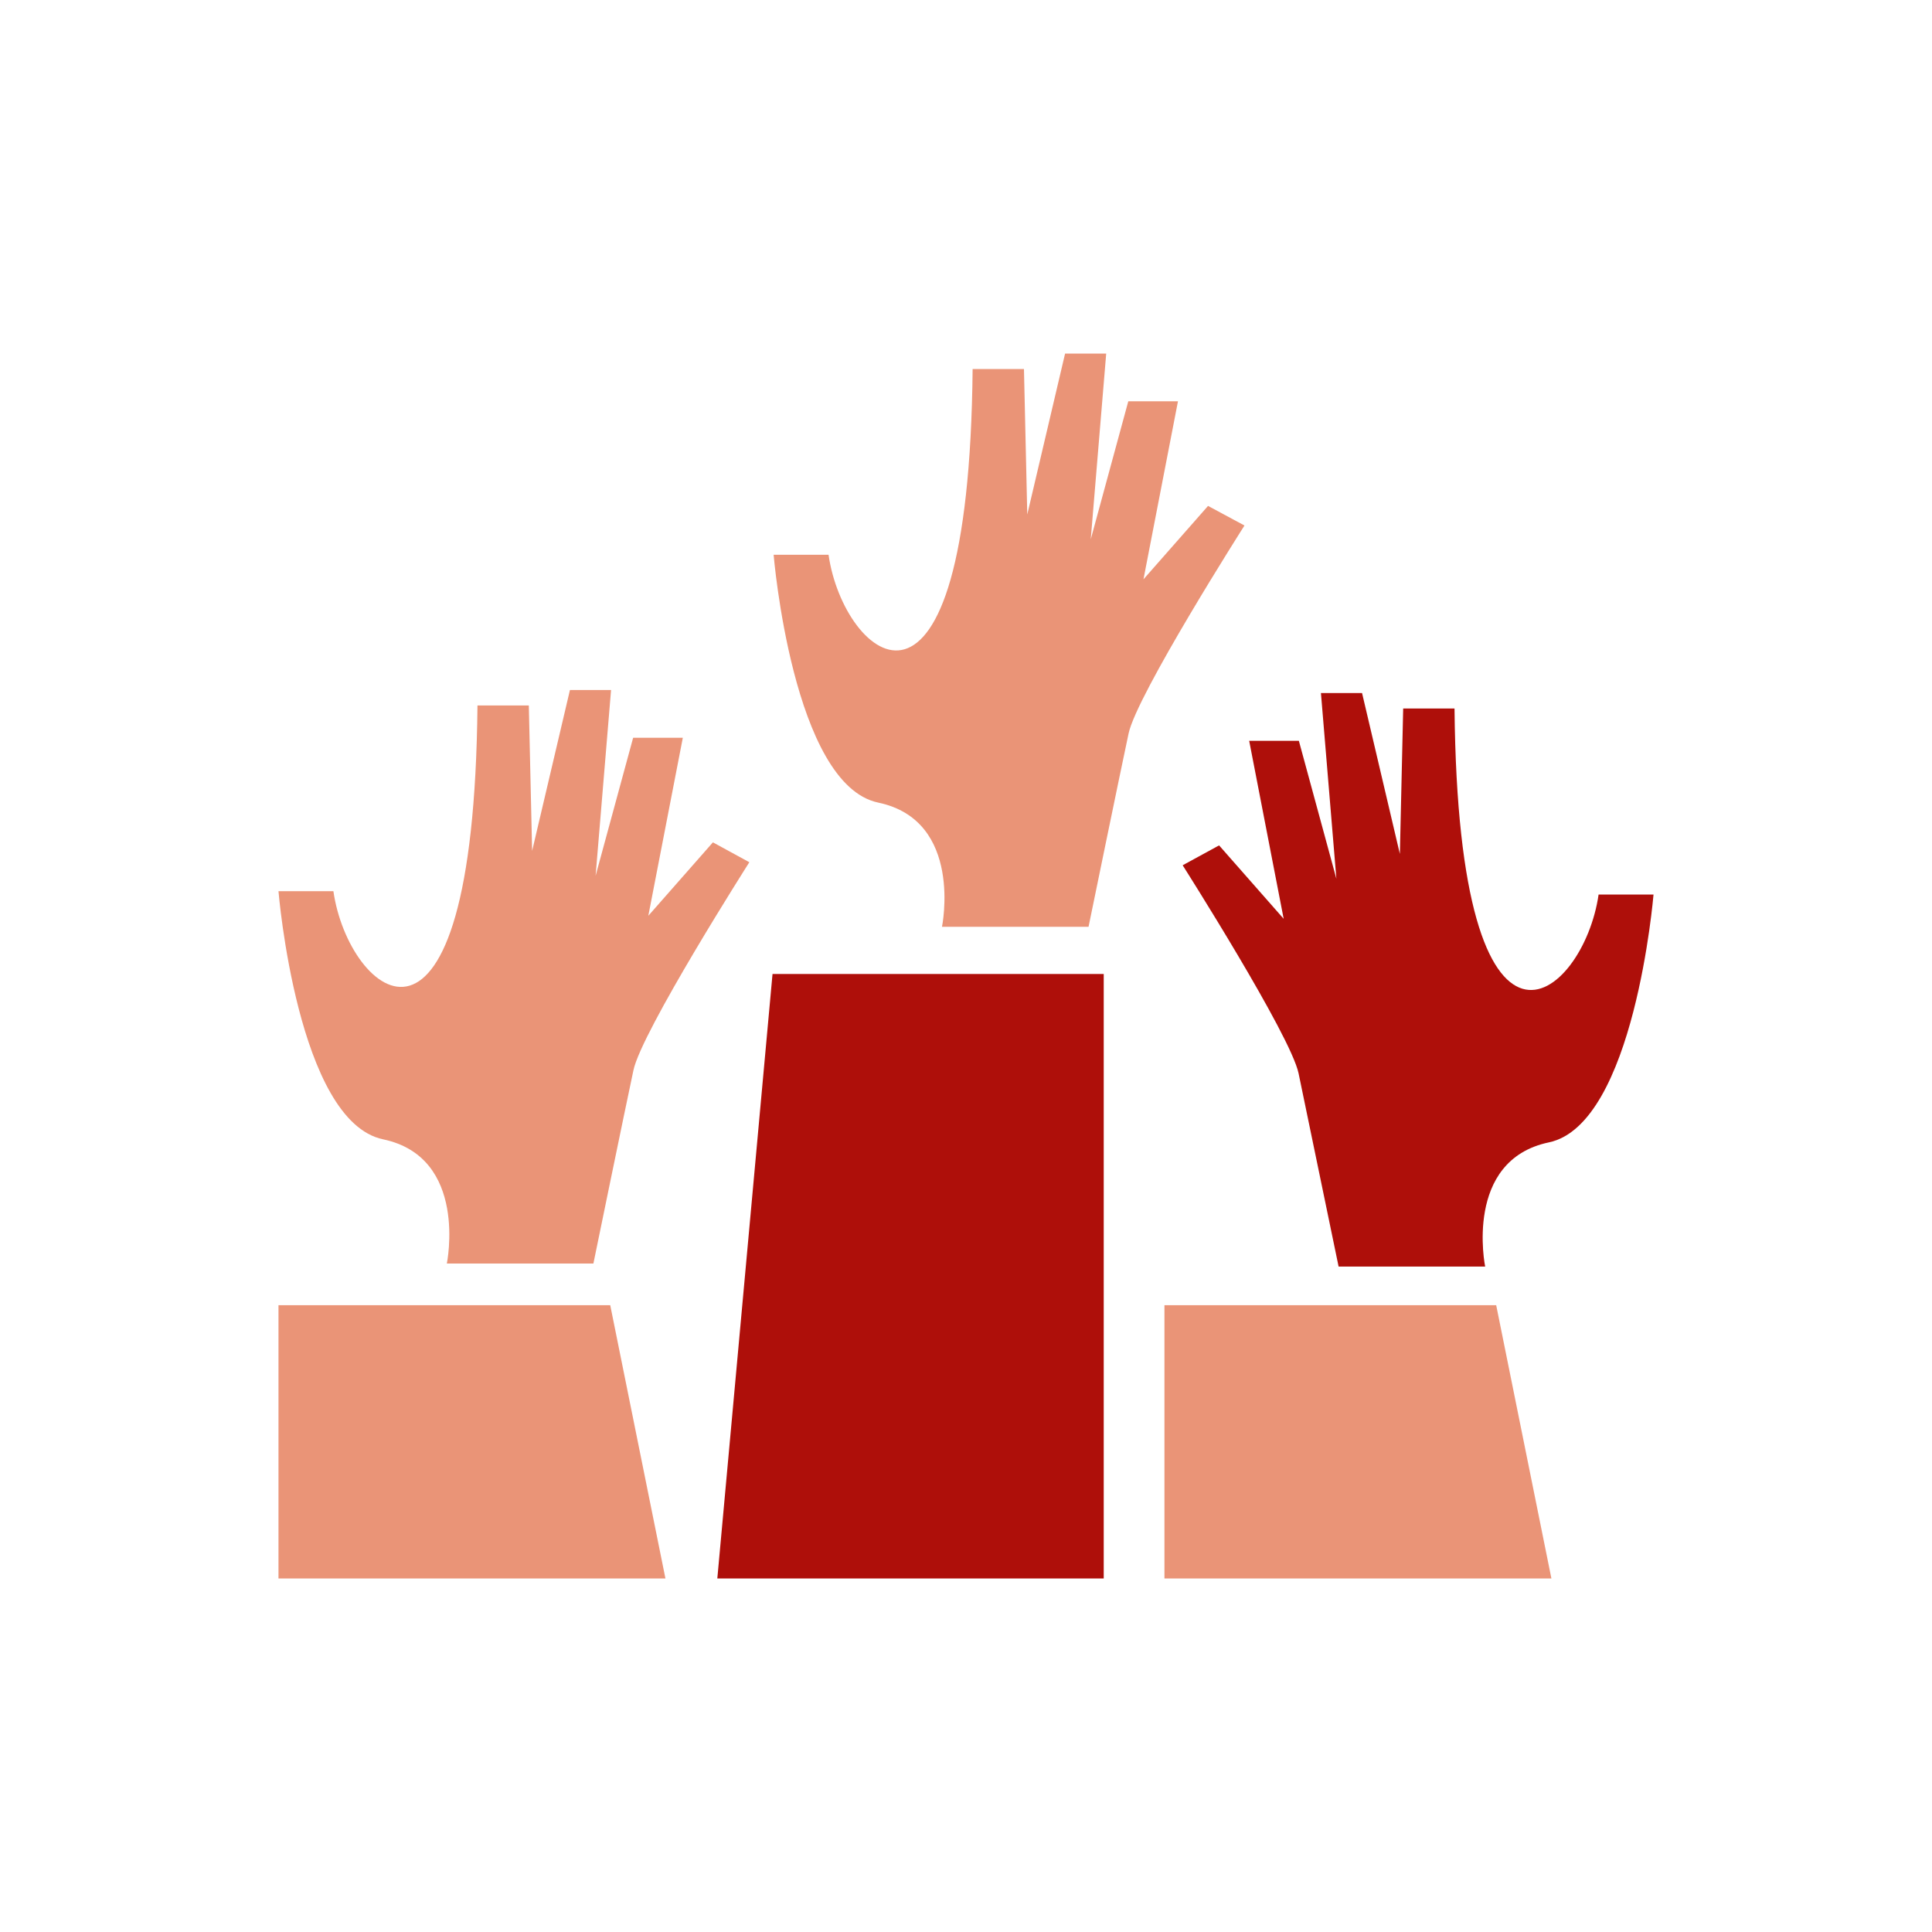
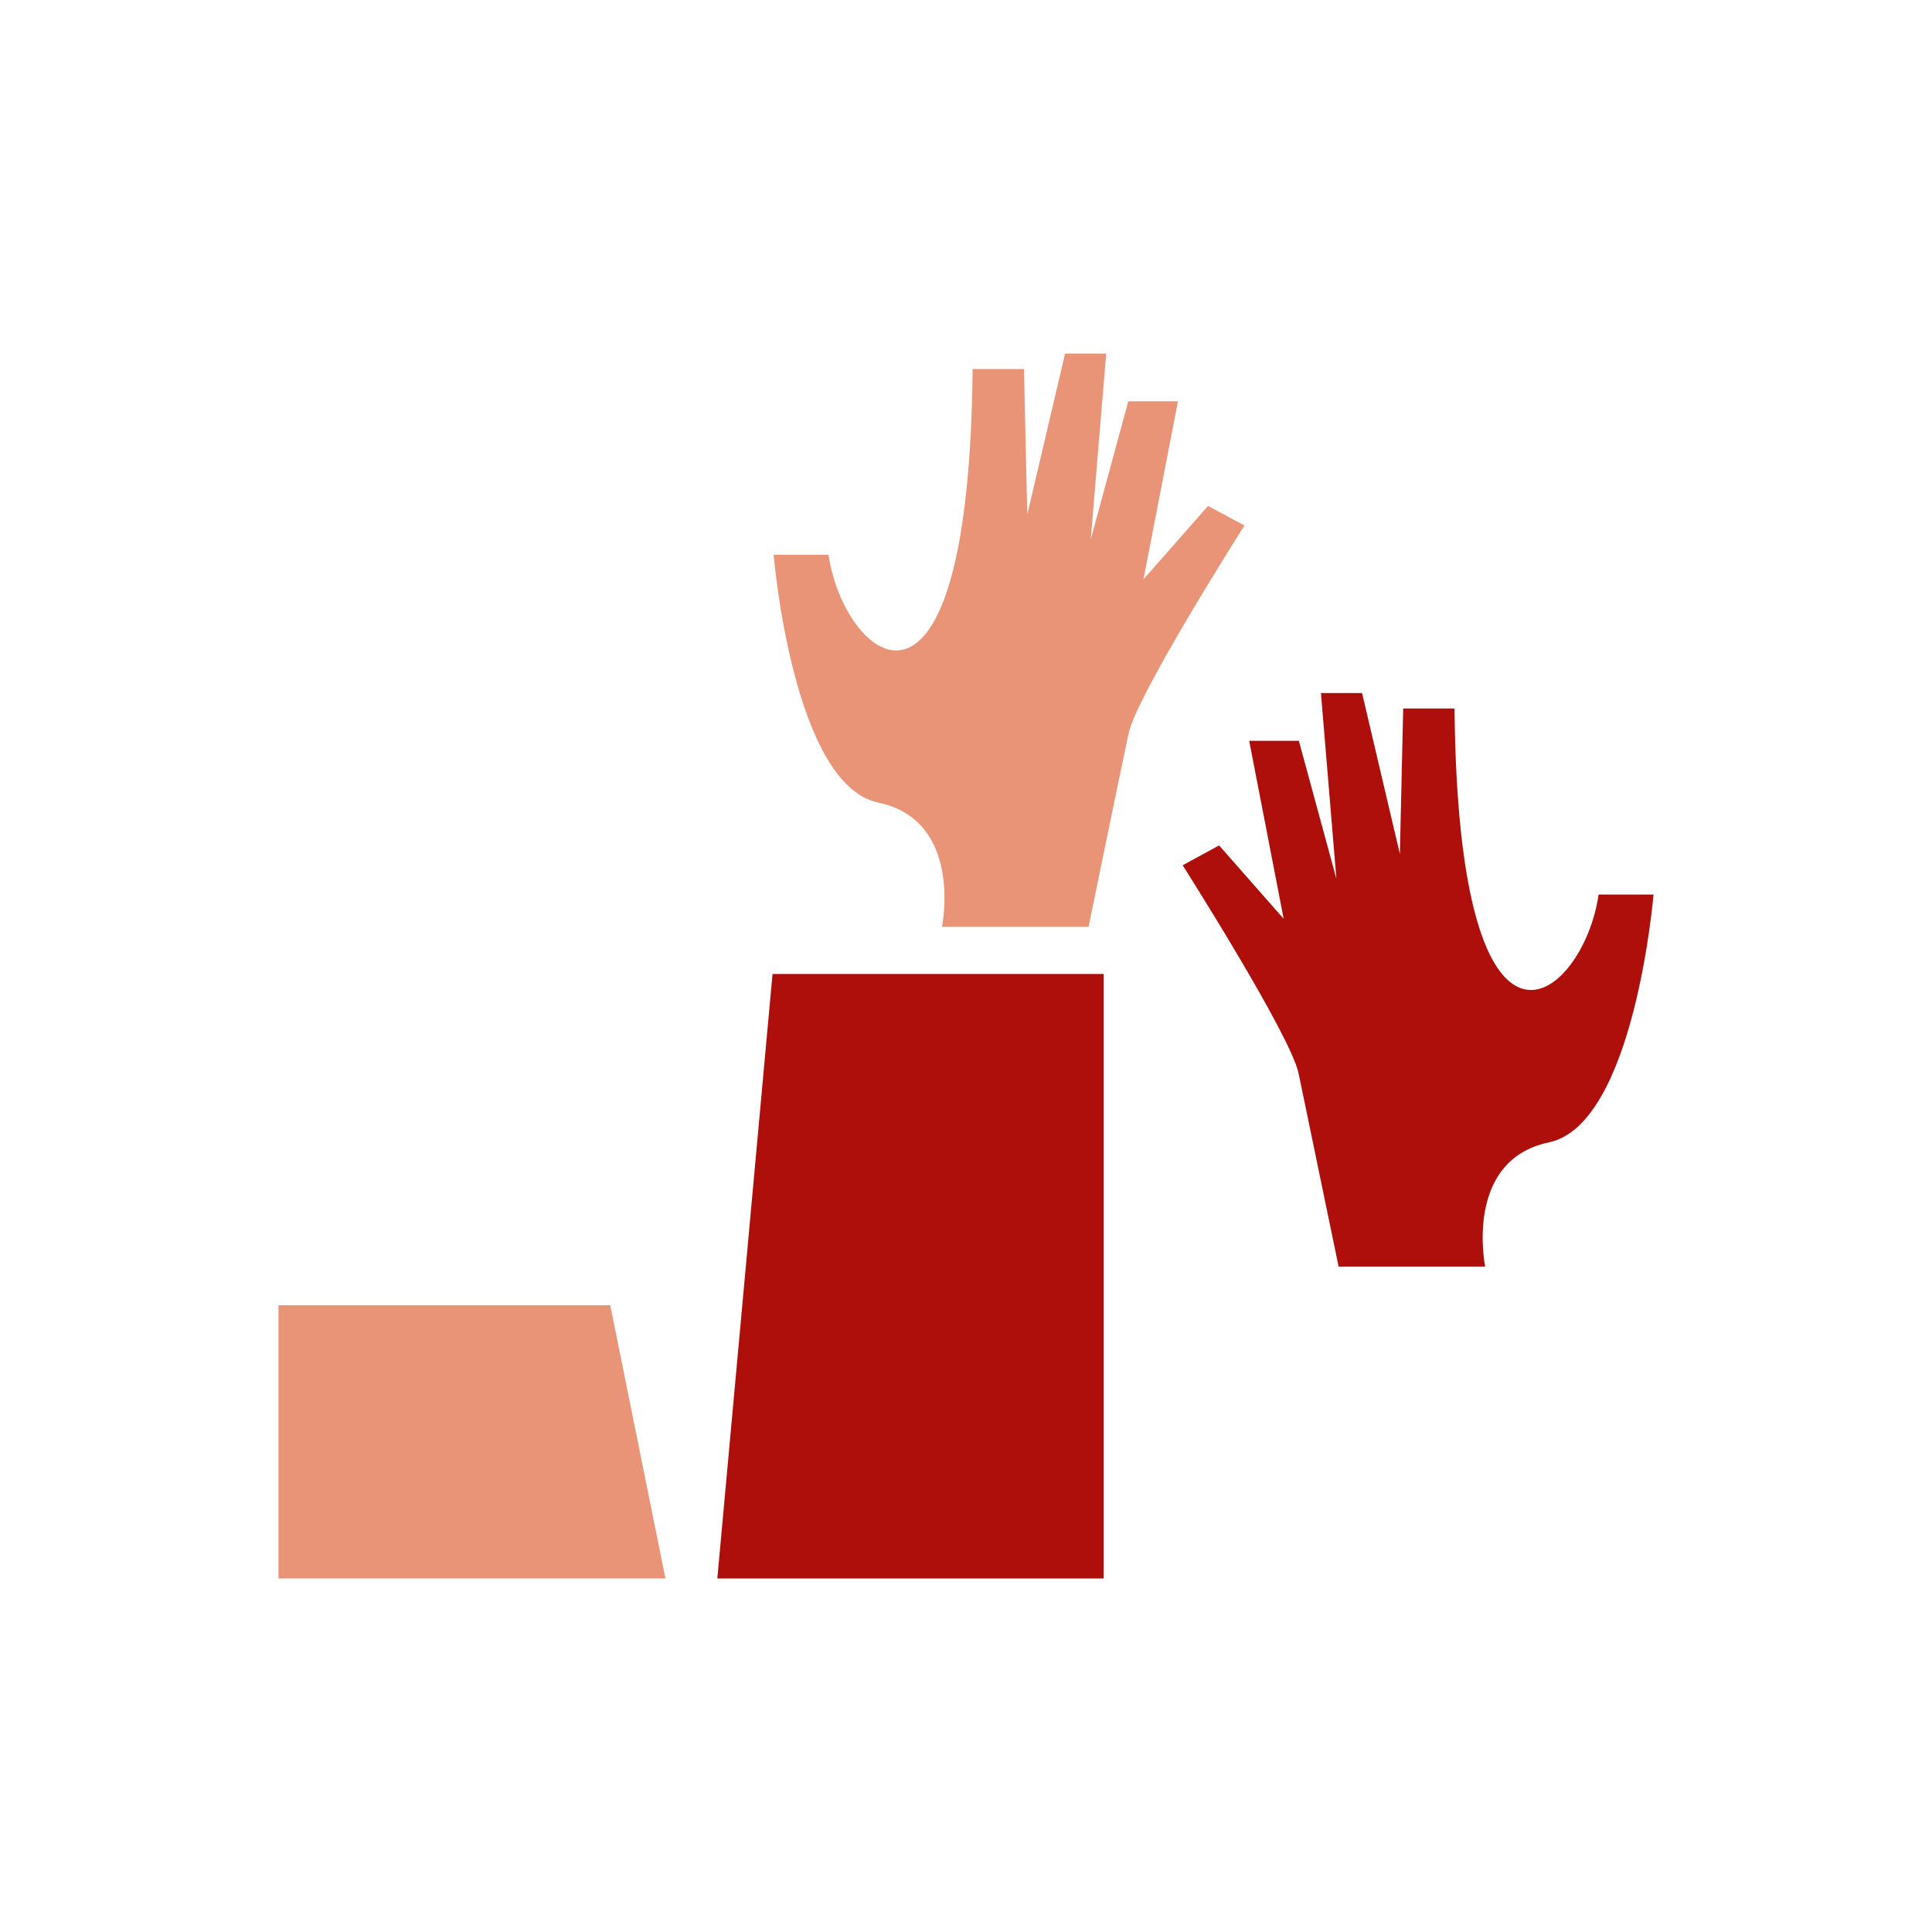
<svg xmlns="http://www.w3.org/2000/svg" width="700" height="700" viewBox="0 0 700 700">
  <path id="Pfad" fill="#ffffff" stroke="none" d="M 0 0 L 700 0 L 700 700 L 0 700 Z" />
  <g id="illustration">
-     <path id="path1" fill="#ea9477" stroke="none" d="M 437.7 183.3 L 414.3 209.9 L 426.8 145.4 L 408.8 145.4 L 395.2 195.4 L 400.8 128.1 L 385.9 128.1 L 372.2 186.4 L 371 133.7 L 352.4 133.7 C 351 276.9 305.6 238.8 300.2 201 L 280.3 201 C 280.3 201 287.2 284.3 318.2 290.8 C 349.2 297.3 341.3 335.8 341.3 335.8 L 394.4 335.8 C 394.4 335.8 405.9 279.8 408.9 265.8 C 411.8 251.8 450.9 190.4 450.9 190.4 L 437.7 183.3 L 437.7 183.3 L 437.7 183.3 Z" />
-     <path id="path2" fill="#ea9477" stroke="none" d="M 138.8 412.8 C 169.8 419.3 161.9 457.8 161.9 457.8 L 215 457.8 C 215 457.8 226.5 401.8 229.5 387.8 C 232.4 373.8 271.5 312.4 271.5 312.4 L 258.3 305.2 L 234.9 331.8 L 247.4 267.3 L 229.4 267.3 L 215.8 317.3 L 221.4 250 L 206.5 250 L 192.8 308.3 L 191.6 255.6 L 173 255.6 C 171.6 398.8 126.2 360.7 120.8 322.9 L 100.9 322.9 C 100.9 323 107.8 406.3 138.8 412.8 L 138.8 412.8 L 138.8 412.8 Z" />
+     <path id="path1" fill="#ea9477" stroke="none" d="M 437.7 183.3 L 414.3 209.9 L 426.8 145.4 L 408.8 145.4 L 395.2 195.4 L 400.8 128.1 L 385.9 128.1 L 372.2 186.4 L 371 133.7 L 352.4 133.7 C 351 276.9 305.6 238.8 300.2 201 L 280.3 201 C 280.3 201 287.2 284.3 318.2 290.8 C 349.2 297.3 341.3 335.8 341.3 335.8 L 394.4 335.8 C 394.4 335.8 405.9 279.8 408.9 265.8 C 411.8 251.8 450.9 190.4 450.9 190.4 L 437.7 183.3 L 437.7 183.3 L 437.7 183.3 " />
    <path id="path3" fill="#ae0f0a" stroke="none" d="M 527 256.7 L 508.4 256.7 L 507.2 309.4 L 493.5 251.1 L 478.6 251.1 L 484.2 318.4 L 470.6 268.4 L 452.6 268.4 L 465.1 332.9 L 441.7 306.3 L 428.5 313.5 C 428.5 313.5 467.6 375 470.5 388.9 C 473.4 402.8 485 458.9 485 458.9 L 538.1 458.9 C 538.1 458.9 530.2 420.4 561.2 413.9 C 592.2 407.4 599.1 324.1 599.1 324.1 L 579.2 324.1 C 573.8 361.8 528.4 399.9 527 256.7 L 527 256.7 L 527 256.7 Z" />
    <path id="path4" fill="#ae0f0a" stroke="none" d="M 259.9 571.9 L 399.9 571.9 L 399.9 352.9 L 279.9 352.9 Z" />
-     <path id="path5" fill="#ea9477" stroke="none" d="M 421.9 472.9 L 421.9 571.9 L 562.1 571.9 L 542.1 472.9 Z" />
    <path id="path6" fill="#ea9477" stroke="none" d="M 100.9 472.9 L 100.9 571.9 L 241.1 571.9 L 221.1 472.9 Z" />
  </g>
</svg>